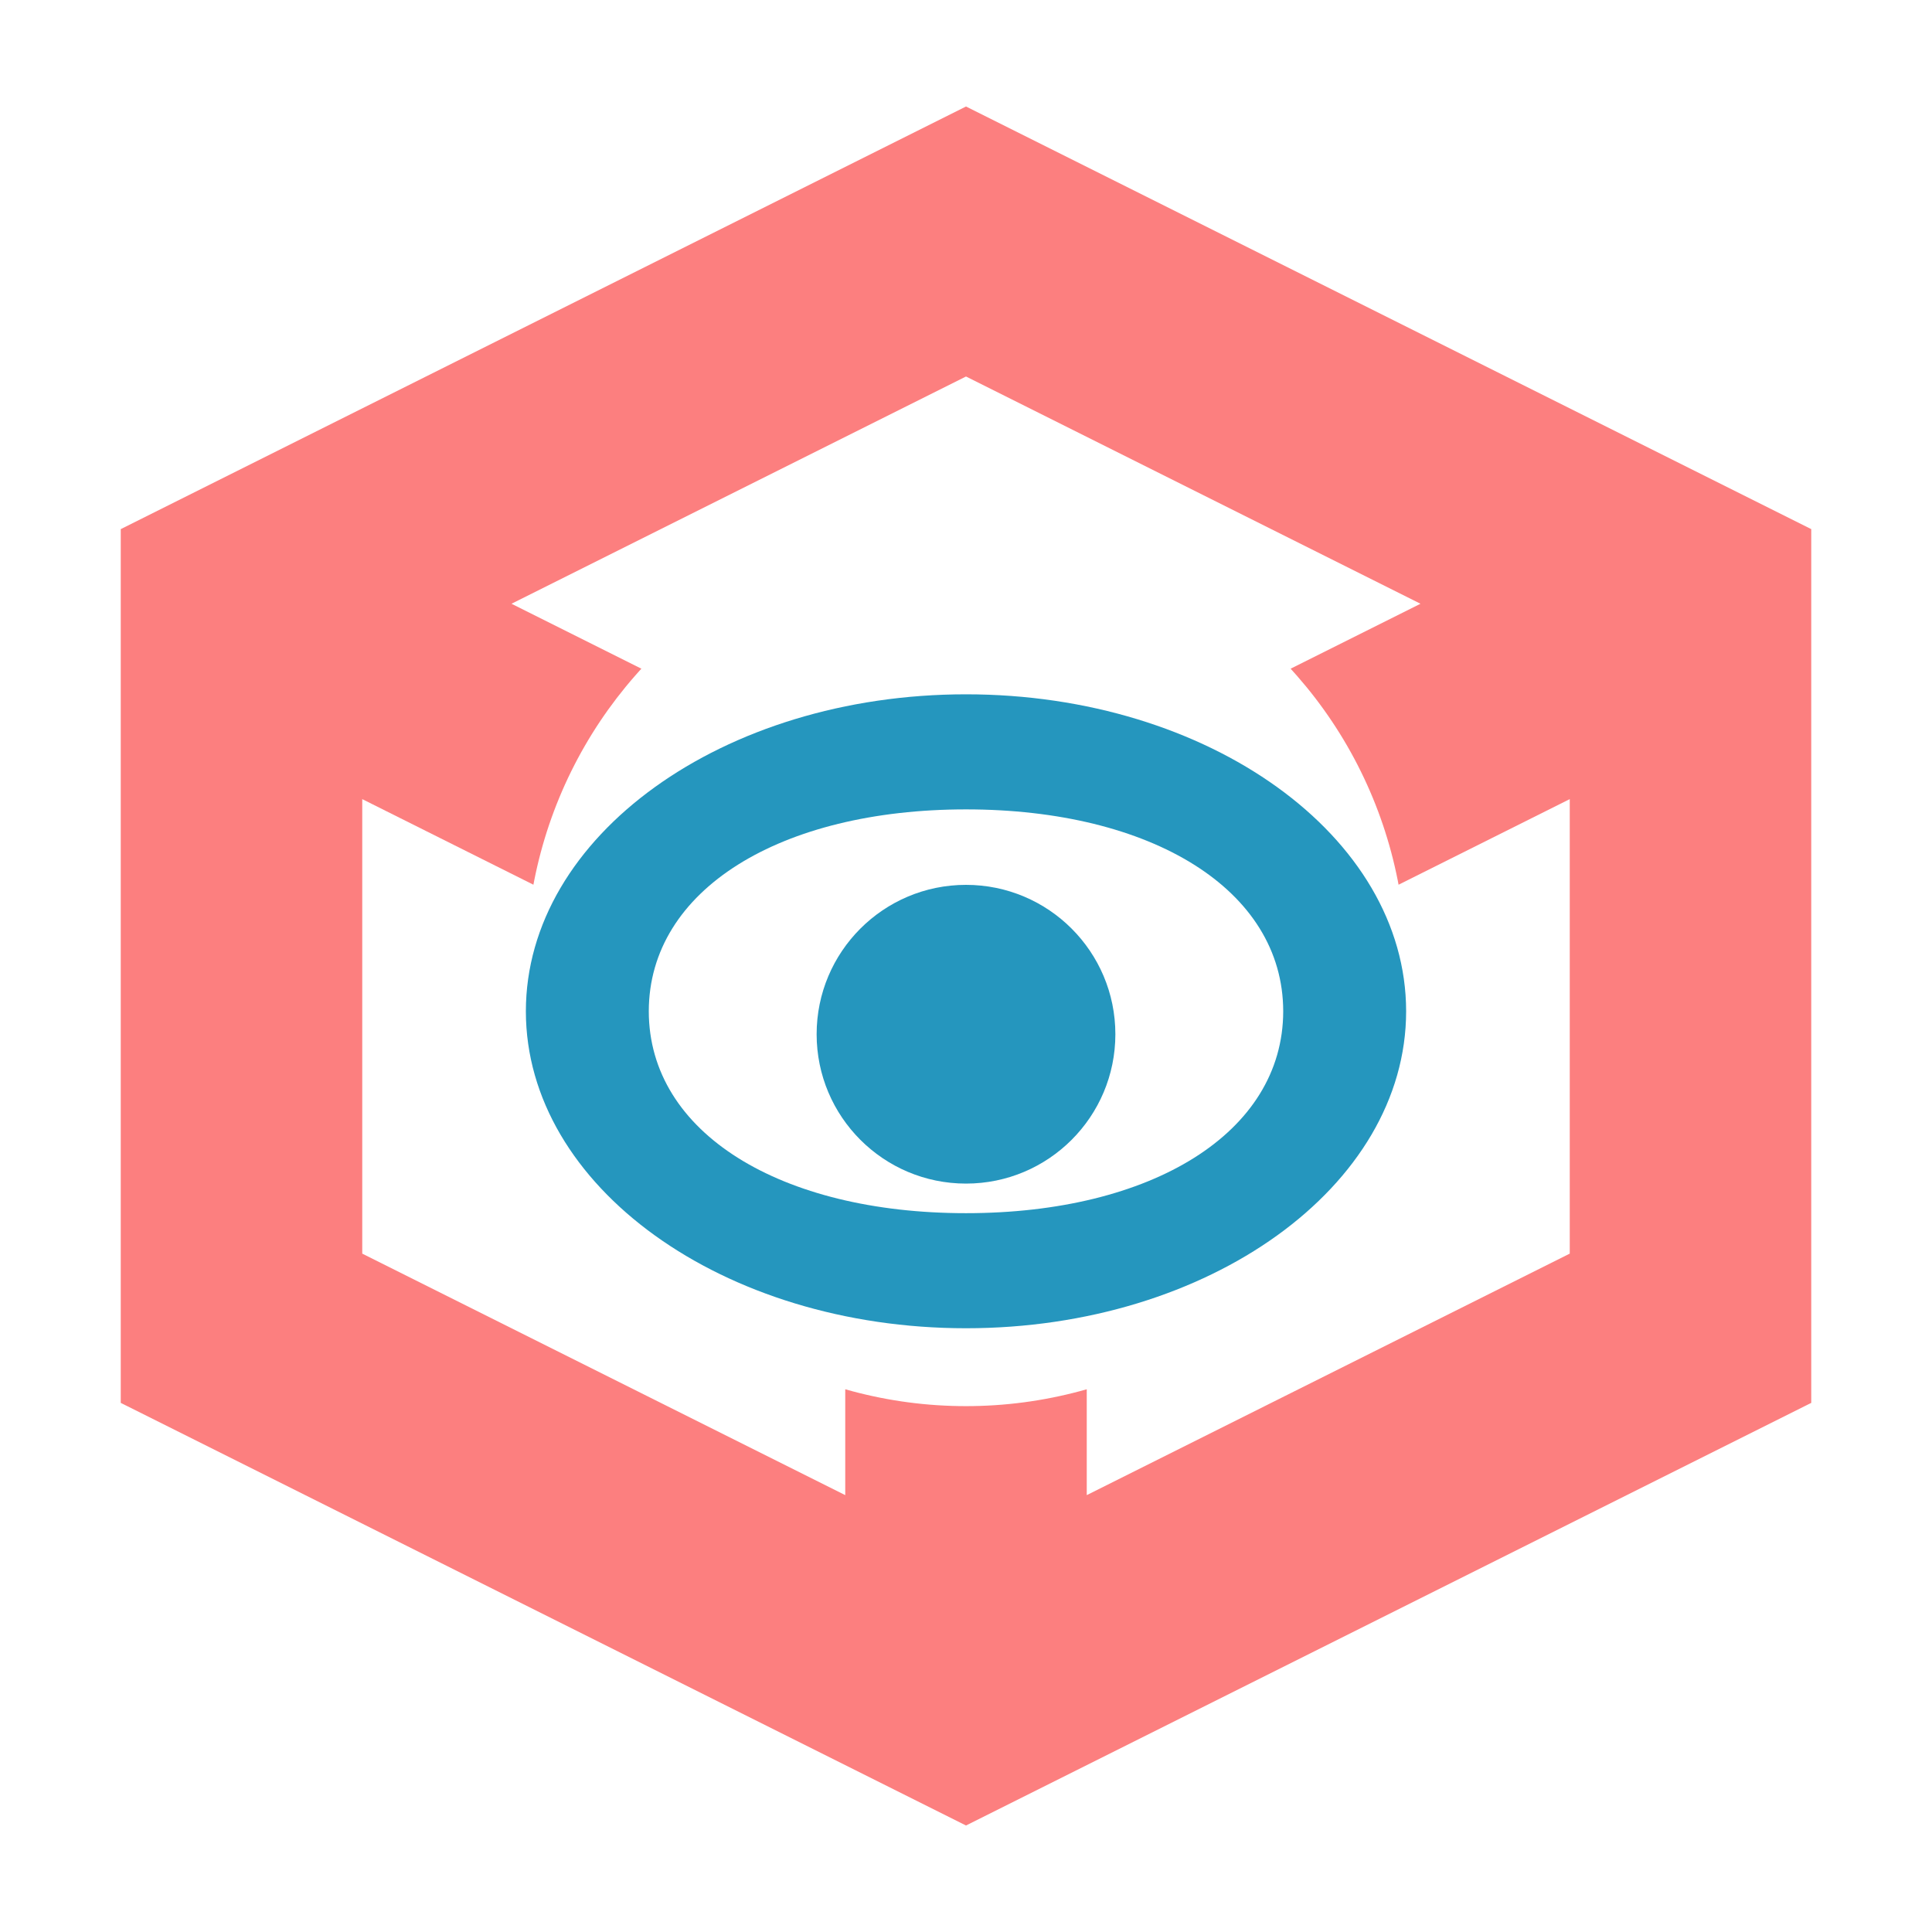
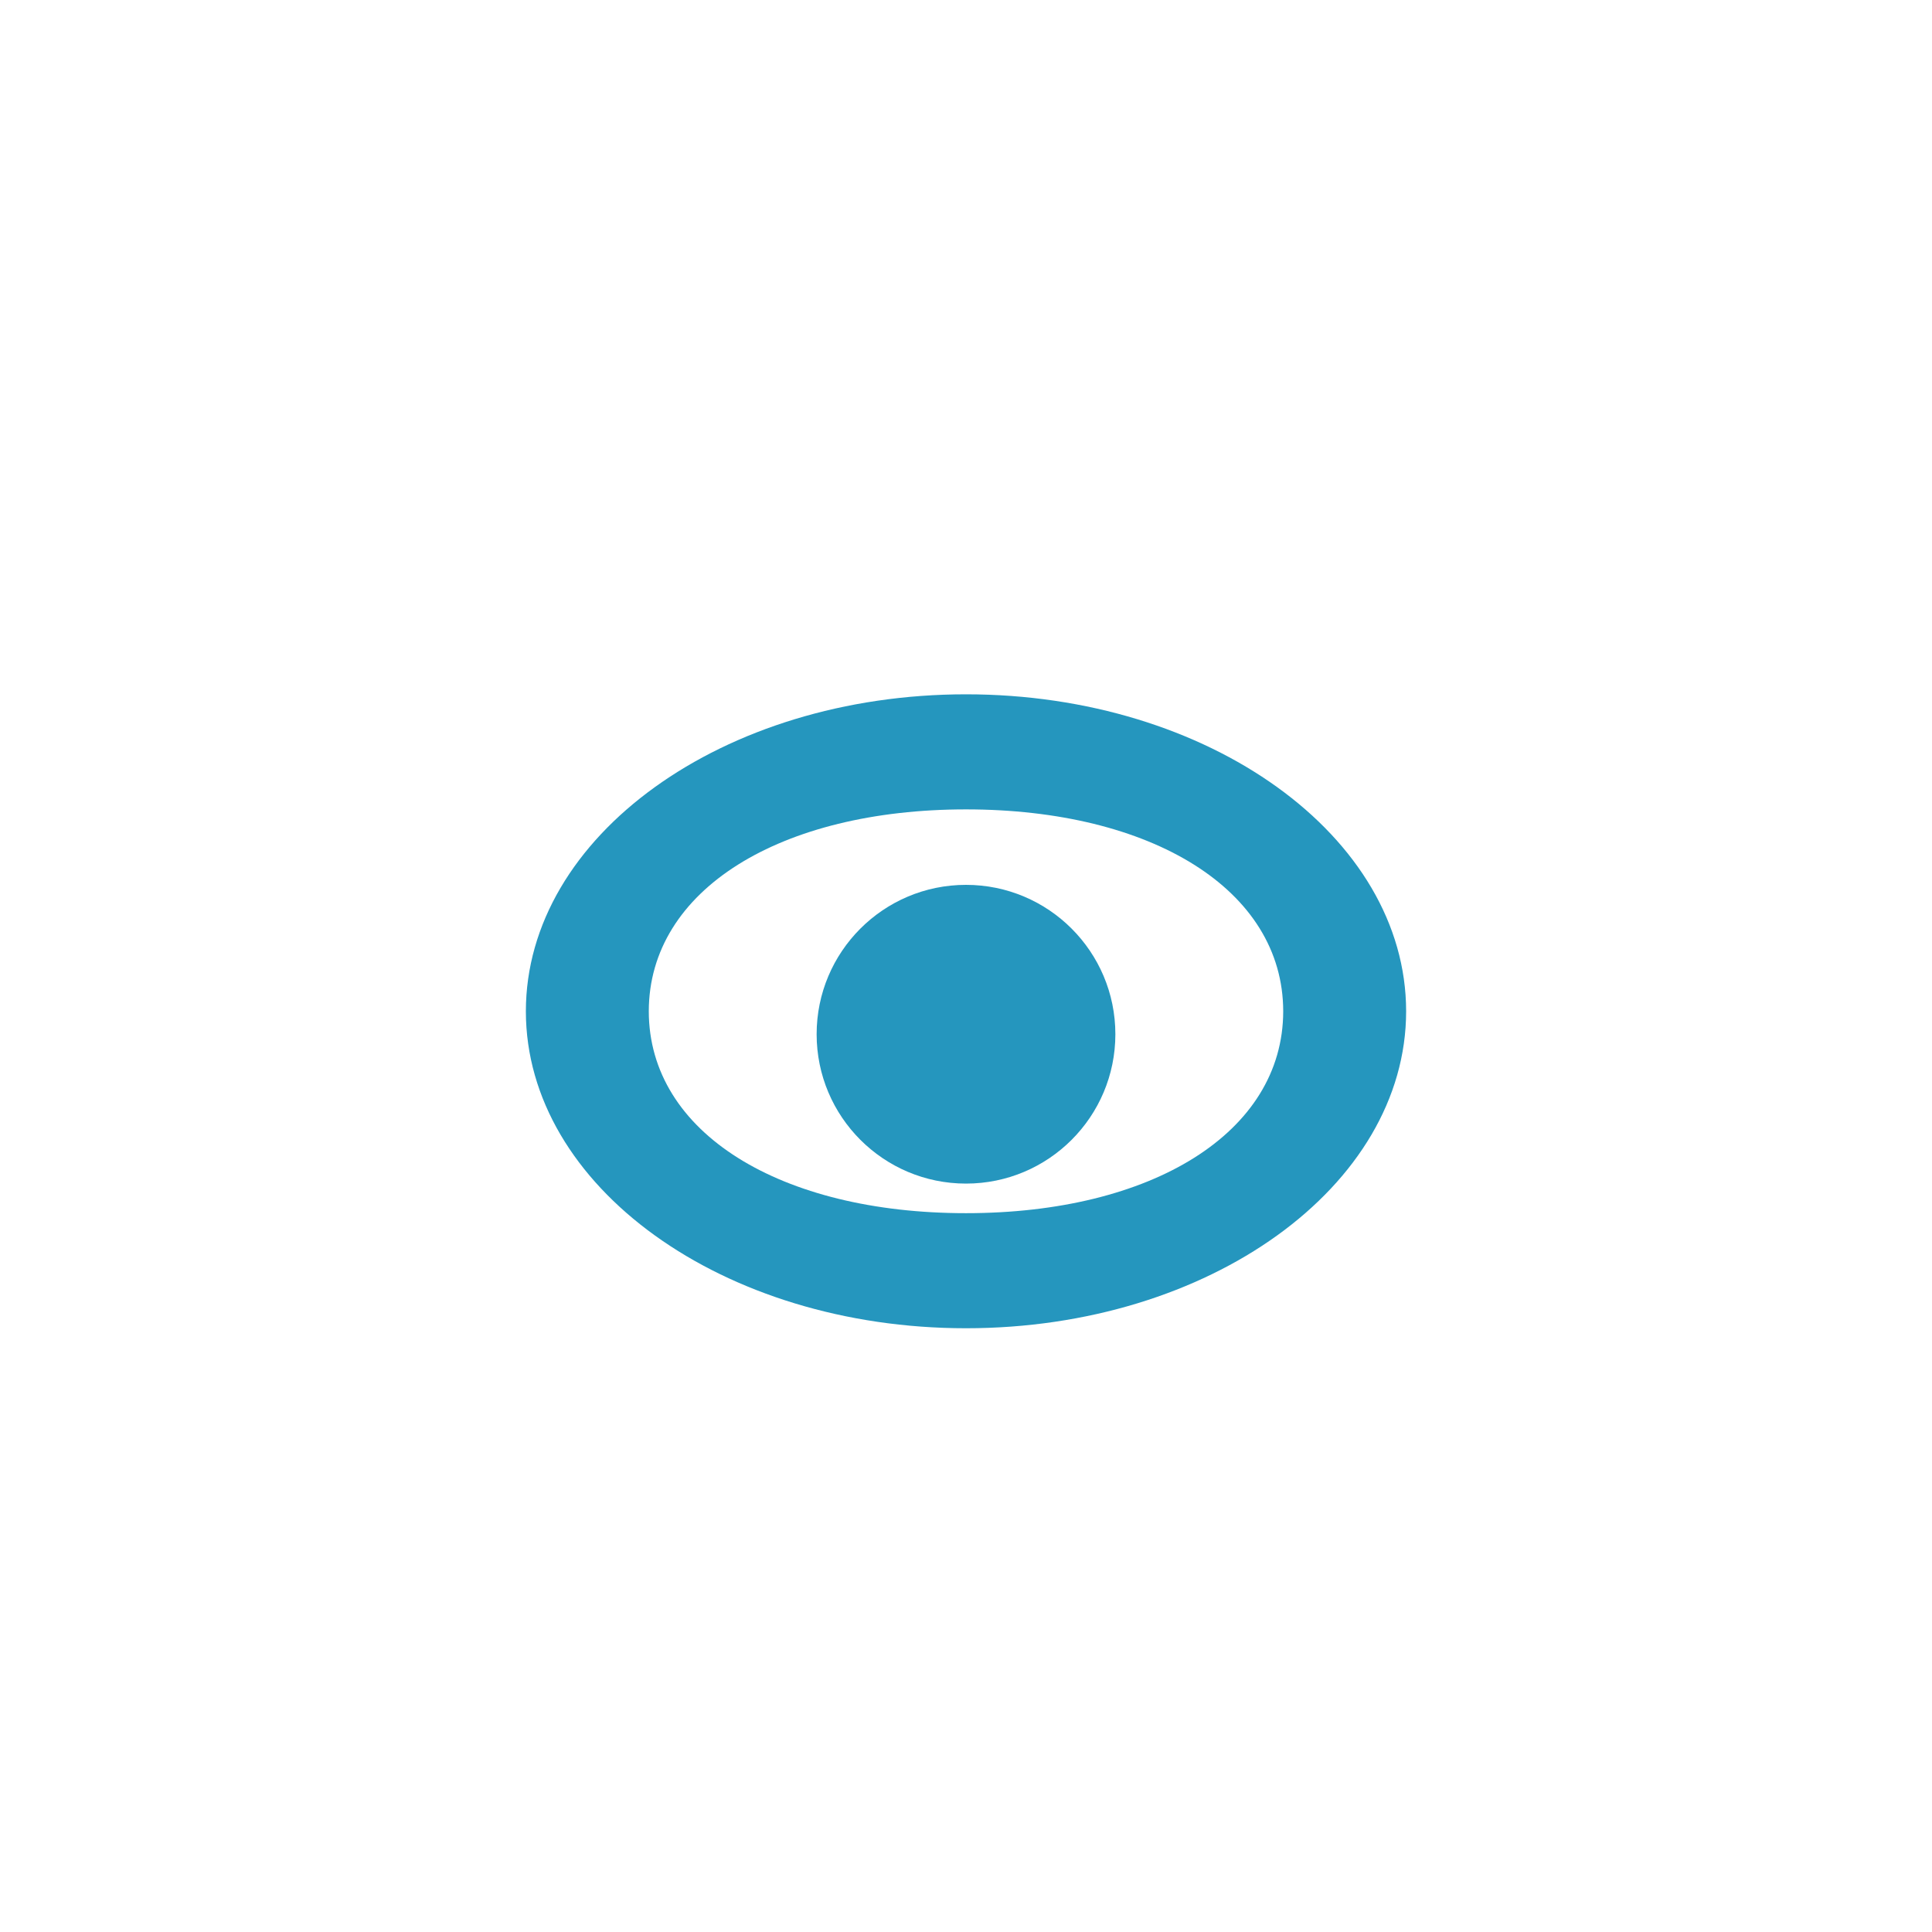
<svg xmlns="http://www.w3.org/2000/svg" xmlns:ns1="http://sodipodi.sourceforge.net/DTD/sodipodi-0.dtd" xmlns:ns2="http://www.inkscape.org/namespaces/inkscape" height="16" width="16" viewBox="0 0 16 16" version="1.1" id="svg3" ns1:docname="section_area.svg" ns2:version="1.3 (0e150ed6c4, 2023-07-21)">
  <defs id="defs3">
    <clipPath clipPathUnits="userSpaceOnUse" id="clipPath6">
-       <path id="path6" style="fill:#ff0000;stroke:#7ffce8;stroke-width:0;paint-order:markers fill stroke" d="M 0,0 V 16 H 16 V 0 Z M 8,4.355 A 3.644,3.644 0 0 1 11.645,8 3.644,3.644 0 0 1 8,11.645 3.644,3.644 0 0 1 4.355,8 3.644,3.644 0 0 1 8,4.355 Z" />
-     </clipPath>
+       </clipPath>
  </defs>
  <ns1:namedview id="namedview3" pagecolor="#505050" bordercolor="#ffffff" borderopacity="1" ns2:showpageshadow="0" ns2:pageopacity="0" ns2:pagecheckerboard="1" ns2:deskcolor="#d1d1d1" ns2:zoom="32.747883" ns2:cx="5.0079573" ns2:cy="7.7104221" ns2:window-width="1920" ns2:window-height="1009" ns2:window-x="1432" ns2:window-y="-8" ns2:window-maximized="1" ns2:current-layer="svg3" />
  <path d="m 8,2 6,3 v 6 L 8,14 2,11 V 5 Z M 8,14 V 8 L 11.286,6.357 14,5 M 8,8 2,5" fill="none" stroke-width="2" stroke="#fc7f7f" mask="none" id="path3" ns1:nodetypes="ccccccccccccc" clip-path="url(#clipPath6)" />
  <path id="path7" style="fill:#2596be;fill-opacity:1;stroke:#2596be;stroke-width:0;stroke-opacity:1;paint-order:markers fill stroke" d="M 8,5.75 C 5.987,5.75 4.356,6.925 4.355,8.375 4.356,9.825 5.987,11 8,11 10.013,11 11.644,9.825 11.645,8.375 11.644,6.925 10.013,5.75 8,5.75 Z M 8,6.703 C 9.535,6.703 10.626,7.367 10.627,8.375 10.626,9.383 9.535,10.047 8,10.047 6.465,10.047 5.374,9.383 5.373,8.375 5.374,7.367 6.465,6.703 8,6.703 Z" ns1:nodetypes="scscsccccc" />
  <circle style="fill:#2596be;fill-opacity:1;stroke:#2596be;stroke-width:0;stroke-opacity:1;paint-order:markers fill stroke" id="path8" cx="8" cy="8.565" r="1.237" />
</svg>